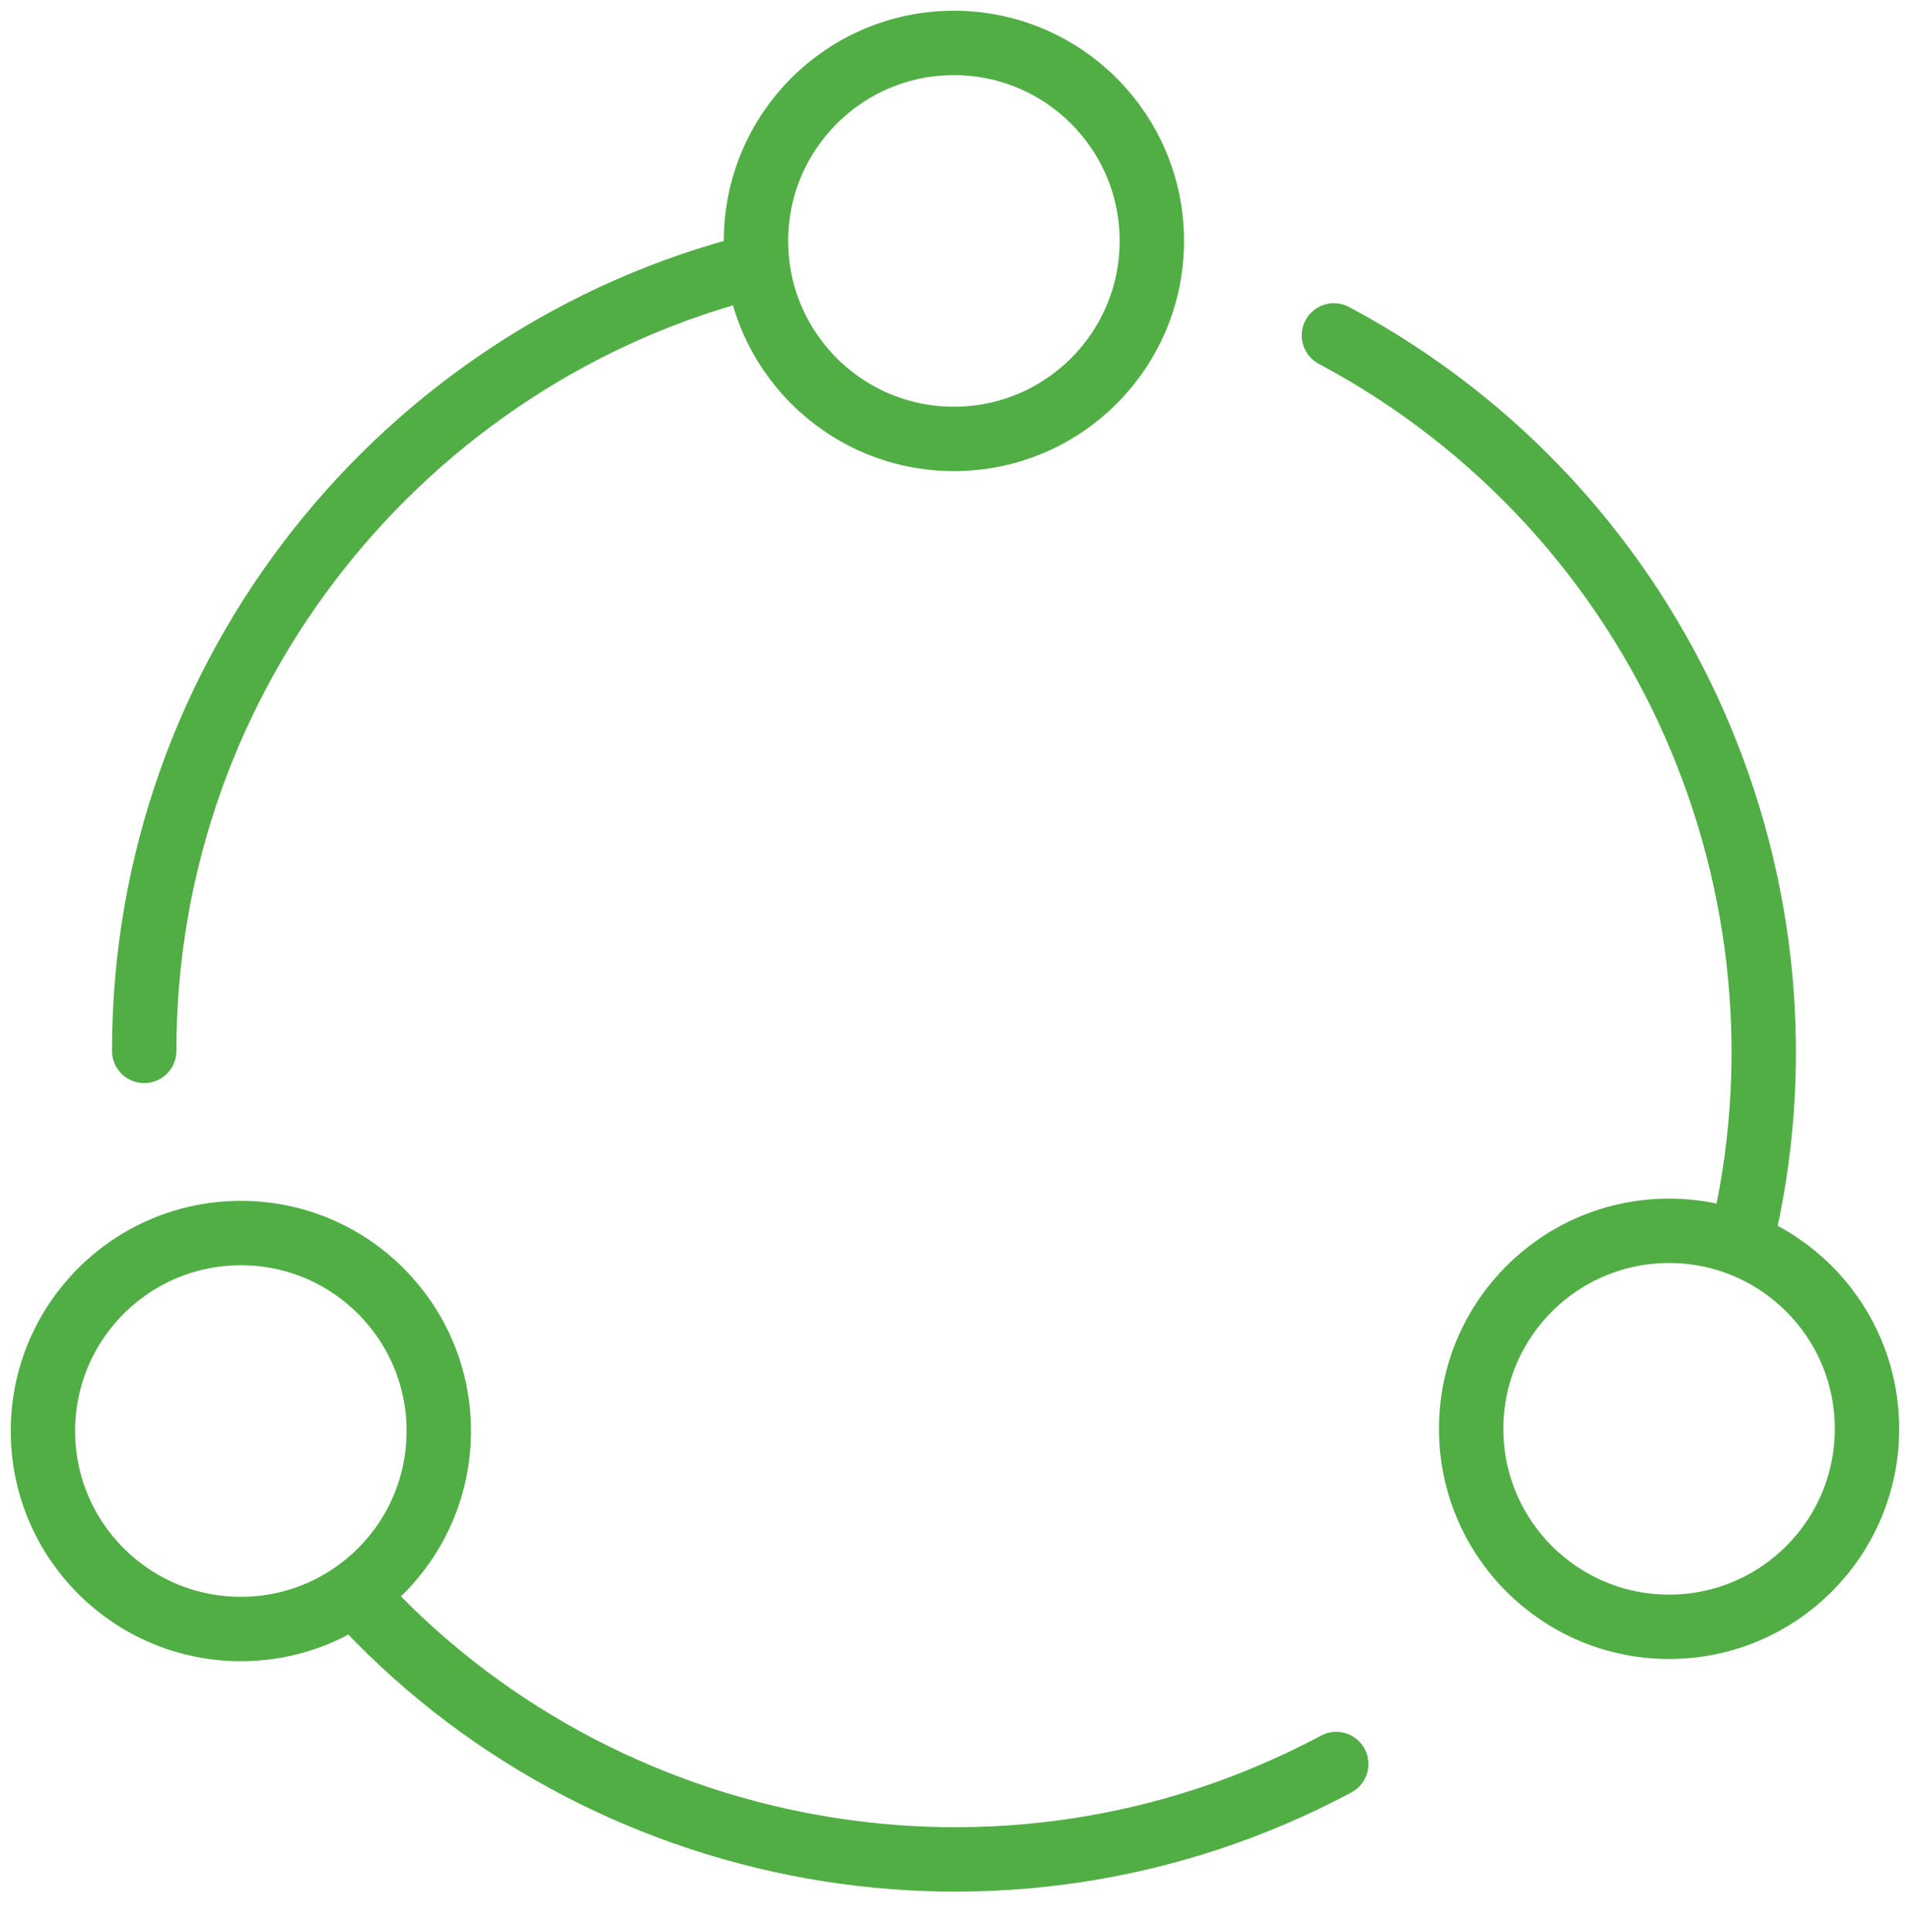
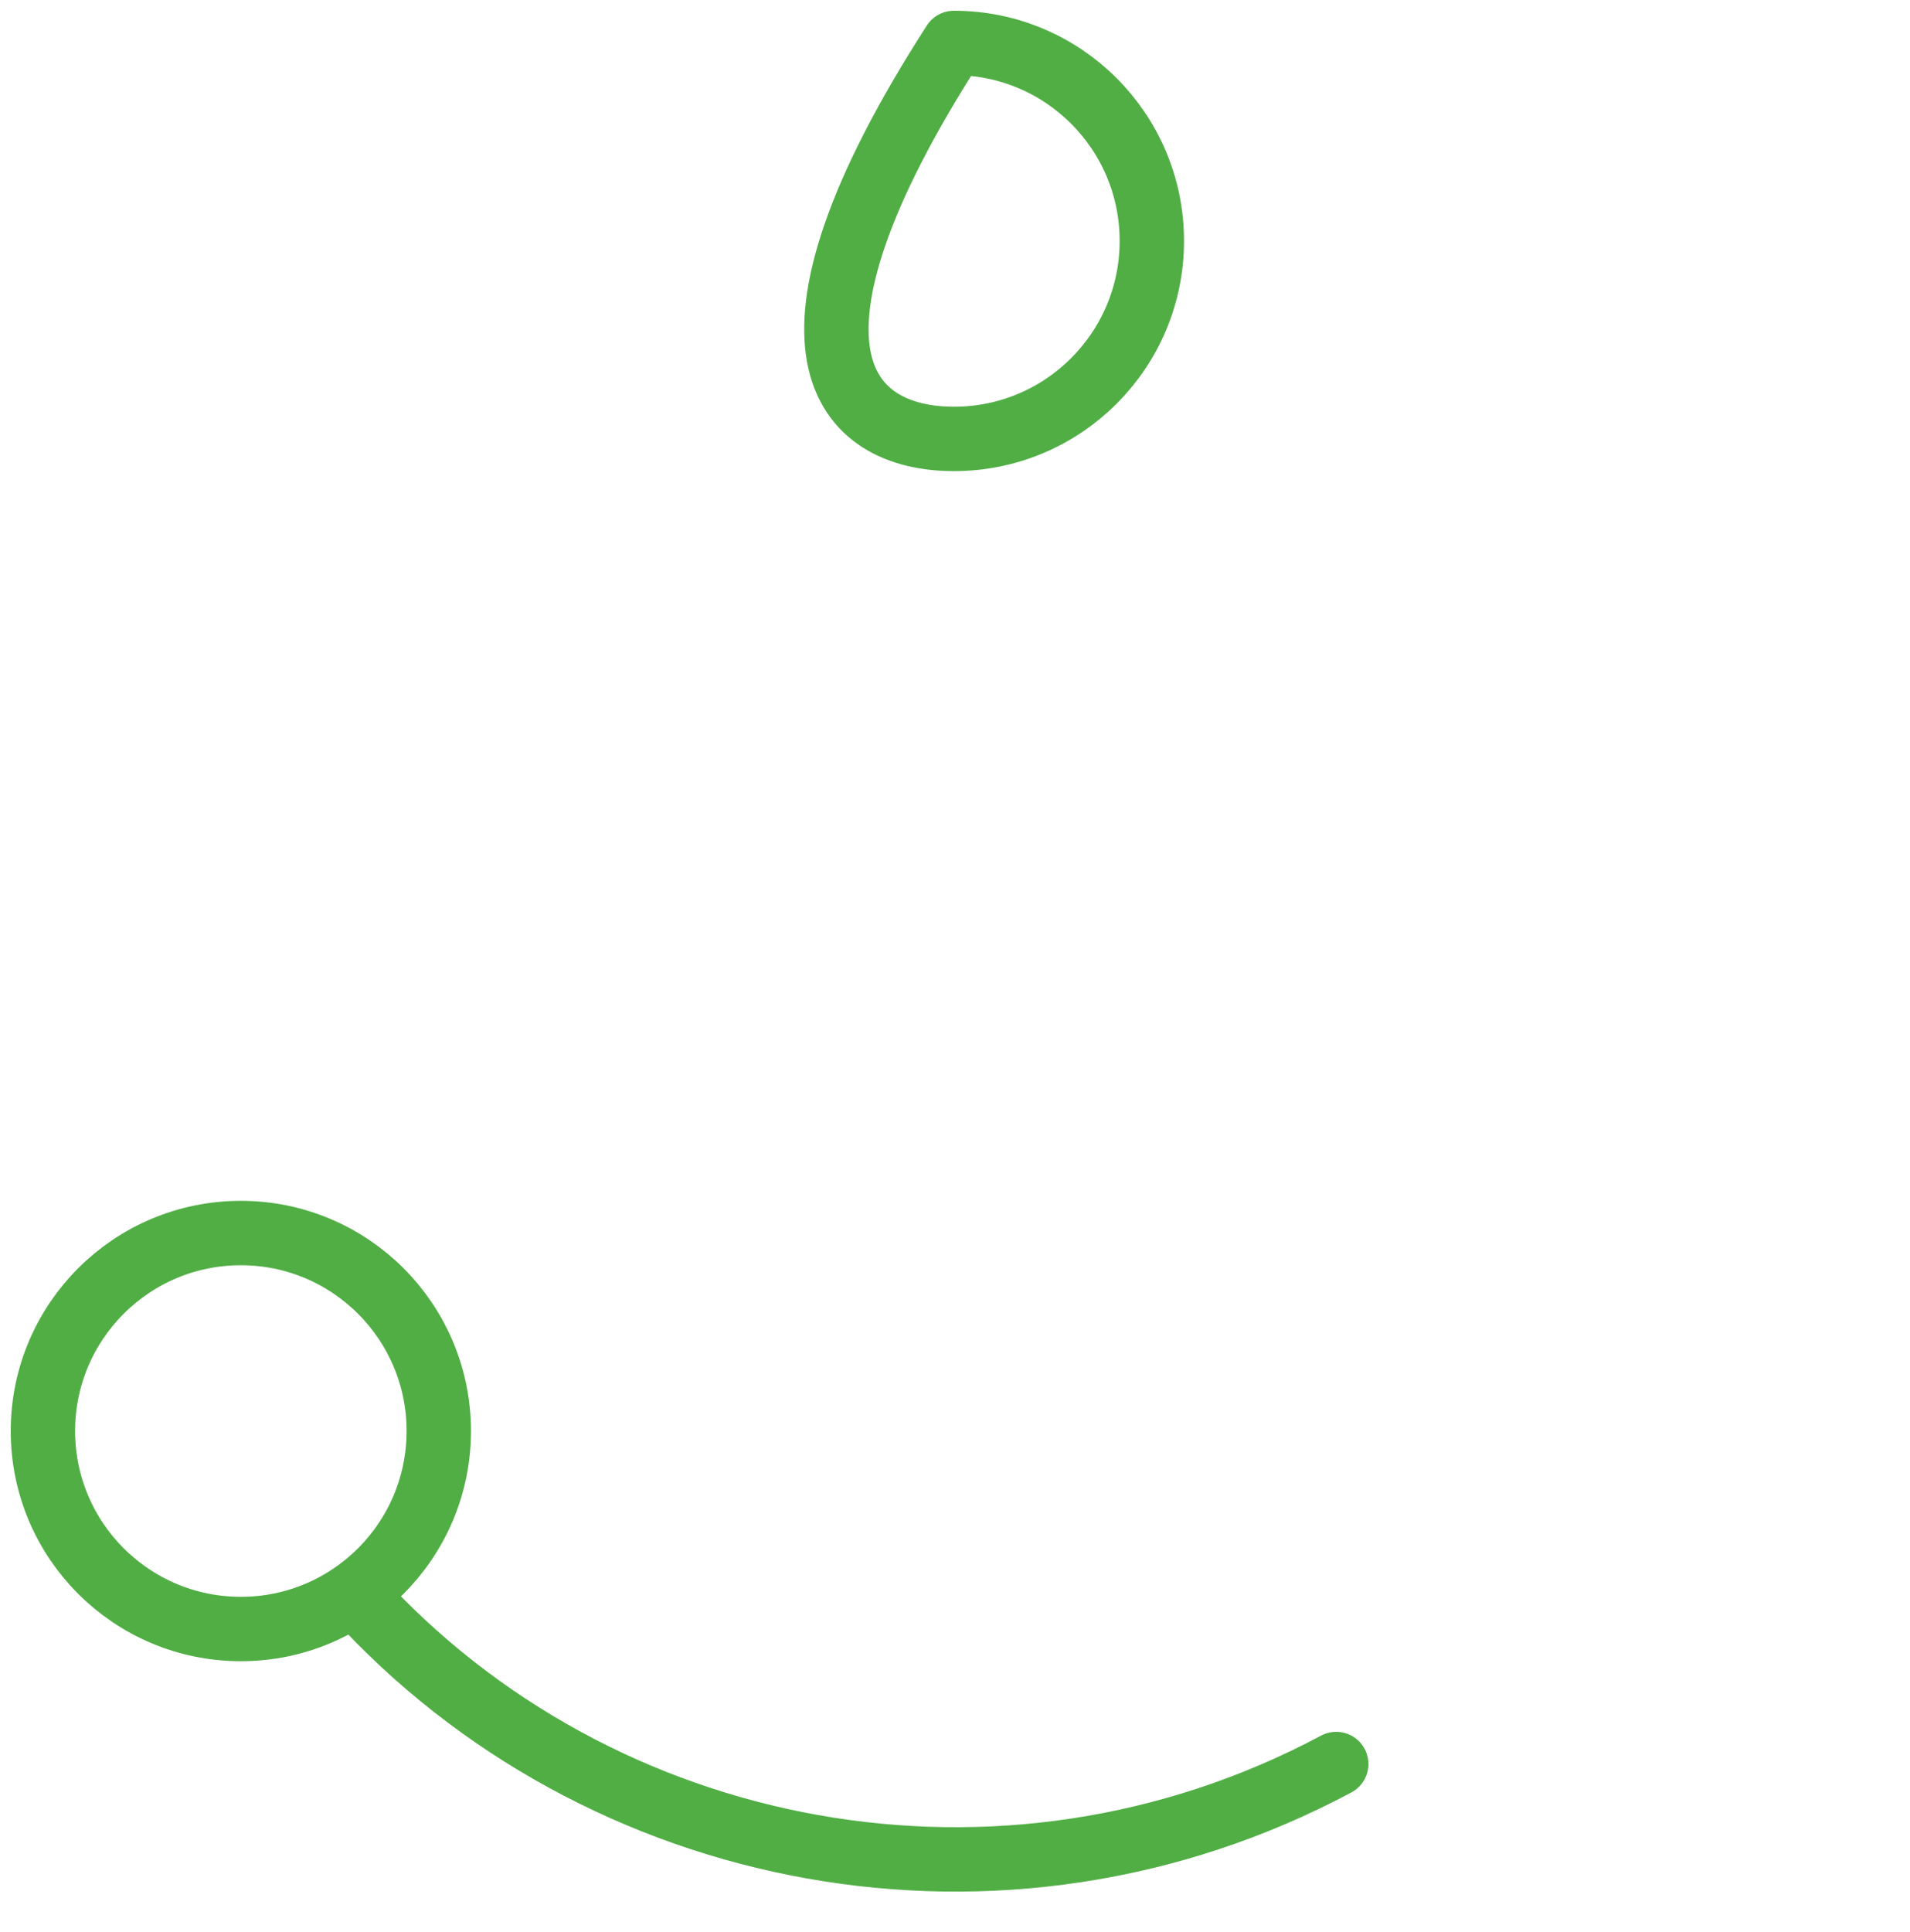
<svg xmlns="http://www.w3.org/2000/svg" width="89" height="90" viewBox="0 0 89 90" fill="none">
-   <path d="M6.719 48.953C6.719 31.346 18.876 16.464 35.225 12.377" stroke="#51AE45" stroke-width="3" stroke-miterlimit="10" stroke-linecap="round" stroke-linejoin="round" />
-   <path d="M44.449 20.446C49.543 20.446 53.672 16.317 53.672 11.223C53.672 6.129 49.543 2 44.449 2C39.356 2 35.227 6.129 35.227 11.223C35.227 16.317 39.356 20.446 44.449 20.446Z" stroke="#51AE45" stroke-width="3" stroke-miterlimit="10" stroke-linecap="round" stroke-linejoin="round" />
-   <path d="M62.156 15.624C77.667 23.903 85.108 41.51 81.125 57.859" stroke="#51AE45" stroke-width="3" stroke-miterlimit="10" stroke-linecap="round" stroke-linejoin="round" />
-   <path d="M77.774 75.78C82.867 75.78 86.996 71.65 86.996 66.557C86.996 61.463 82.867 57.334 77.774 57.334C72.68 57.334 68.551 61.463 68.551 66.557C68.551 71.65 72.68 75.78 77.774 75.78Z" stroke="#51AE45" stroke-width="3" stroke-miterlimit="10" stroke-linecap="round" stroke-linejoin="round" />
+   <path d="M44.449 20.446C49.543 20.446 53.672 16.317 53.672 11.223C53.672 6.129 49.543 2 44.449 2C35.227 16.317 39.356 20.446 44.449 20.446Z" stroke="#51AE45" stroke-width="3" stroke-miterlimit="10" stroke-linecap="round" stroke-linejoin="round" />
  <path d="M62.264 82.172C46.753 90.451 27.889 86.783 16.57 74.311" stroke="#51AE45" stroke-width="3" stroke-miterlimit="10" stroke-linecap="round" stroke-linejoin="round" />
  <path d="M11.223 75.883C16.317 75.883 20.446 71.754 20.446 66.66C20.446 61.567 16.317 57.438 11.223 57.438C6.129 57.438 2 61.567 2 66.66C2 71.754 6.129 75.883 11.223 75.883Z" stroke="#51AE45" stroke-width="3" stroke-miterlimit="10" stroke-linecap="round" stroke-linejoin="round" />
</svg>